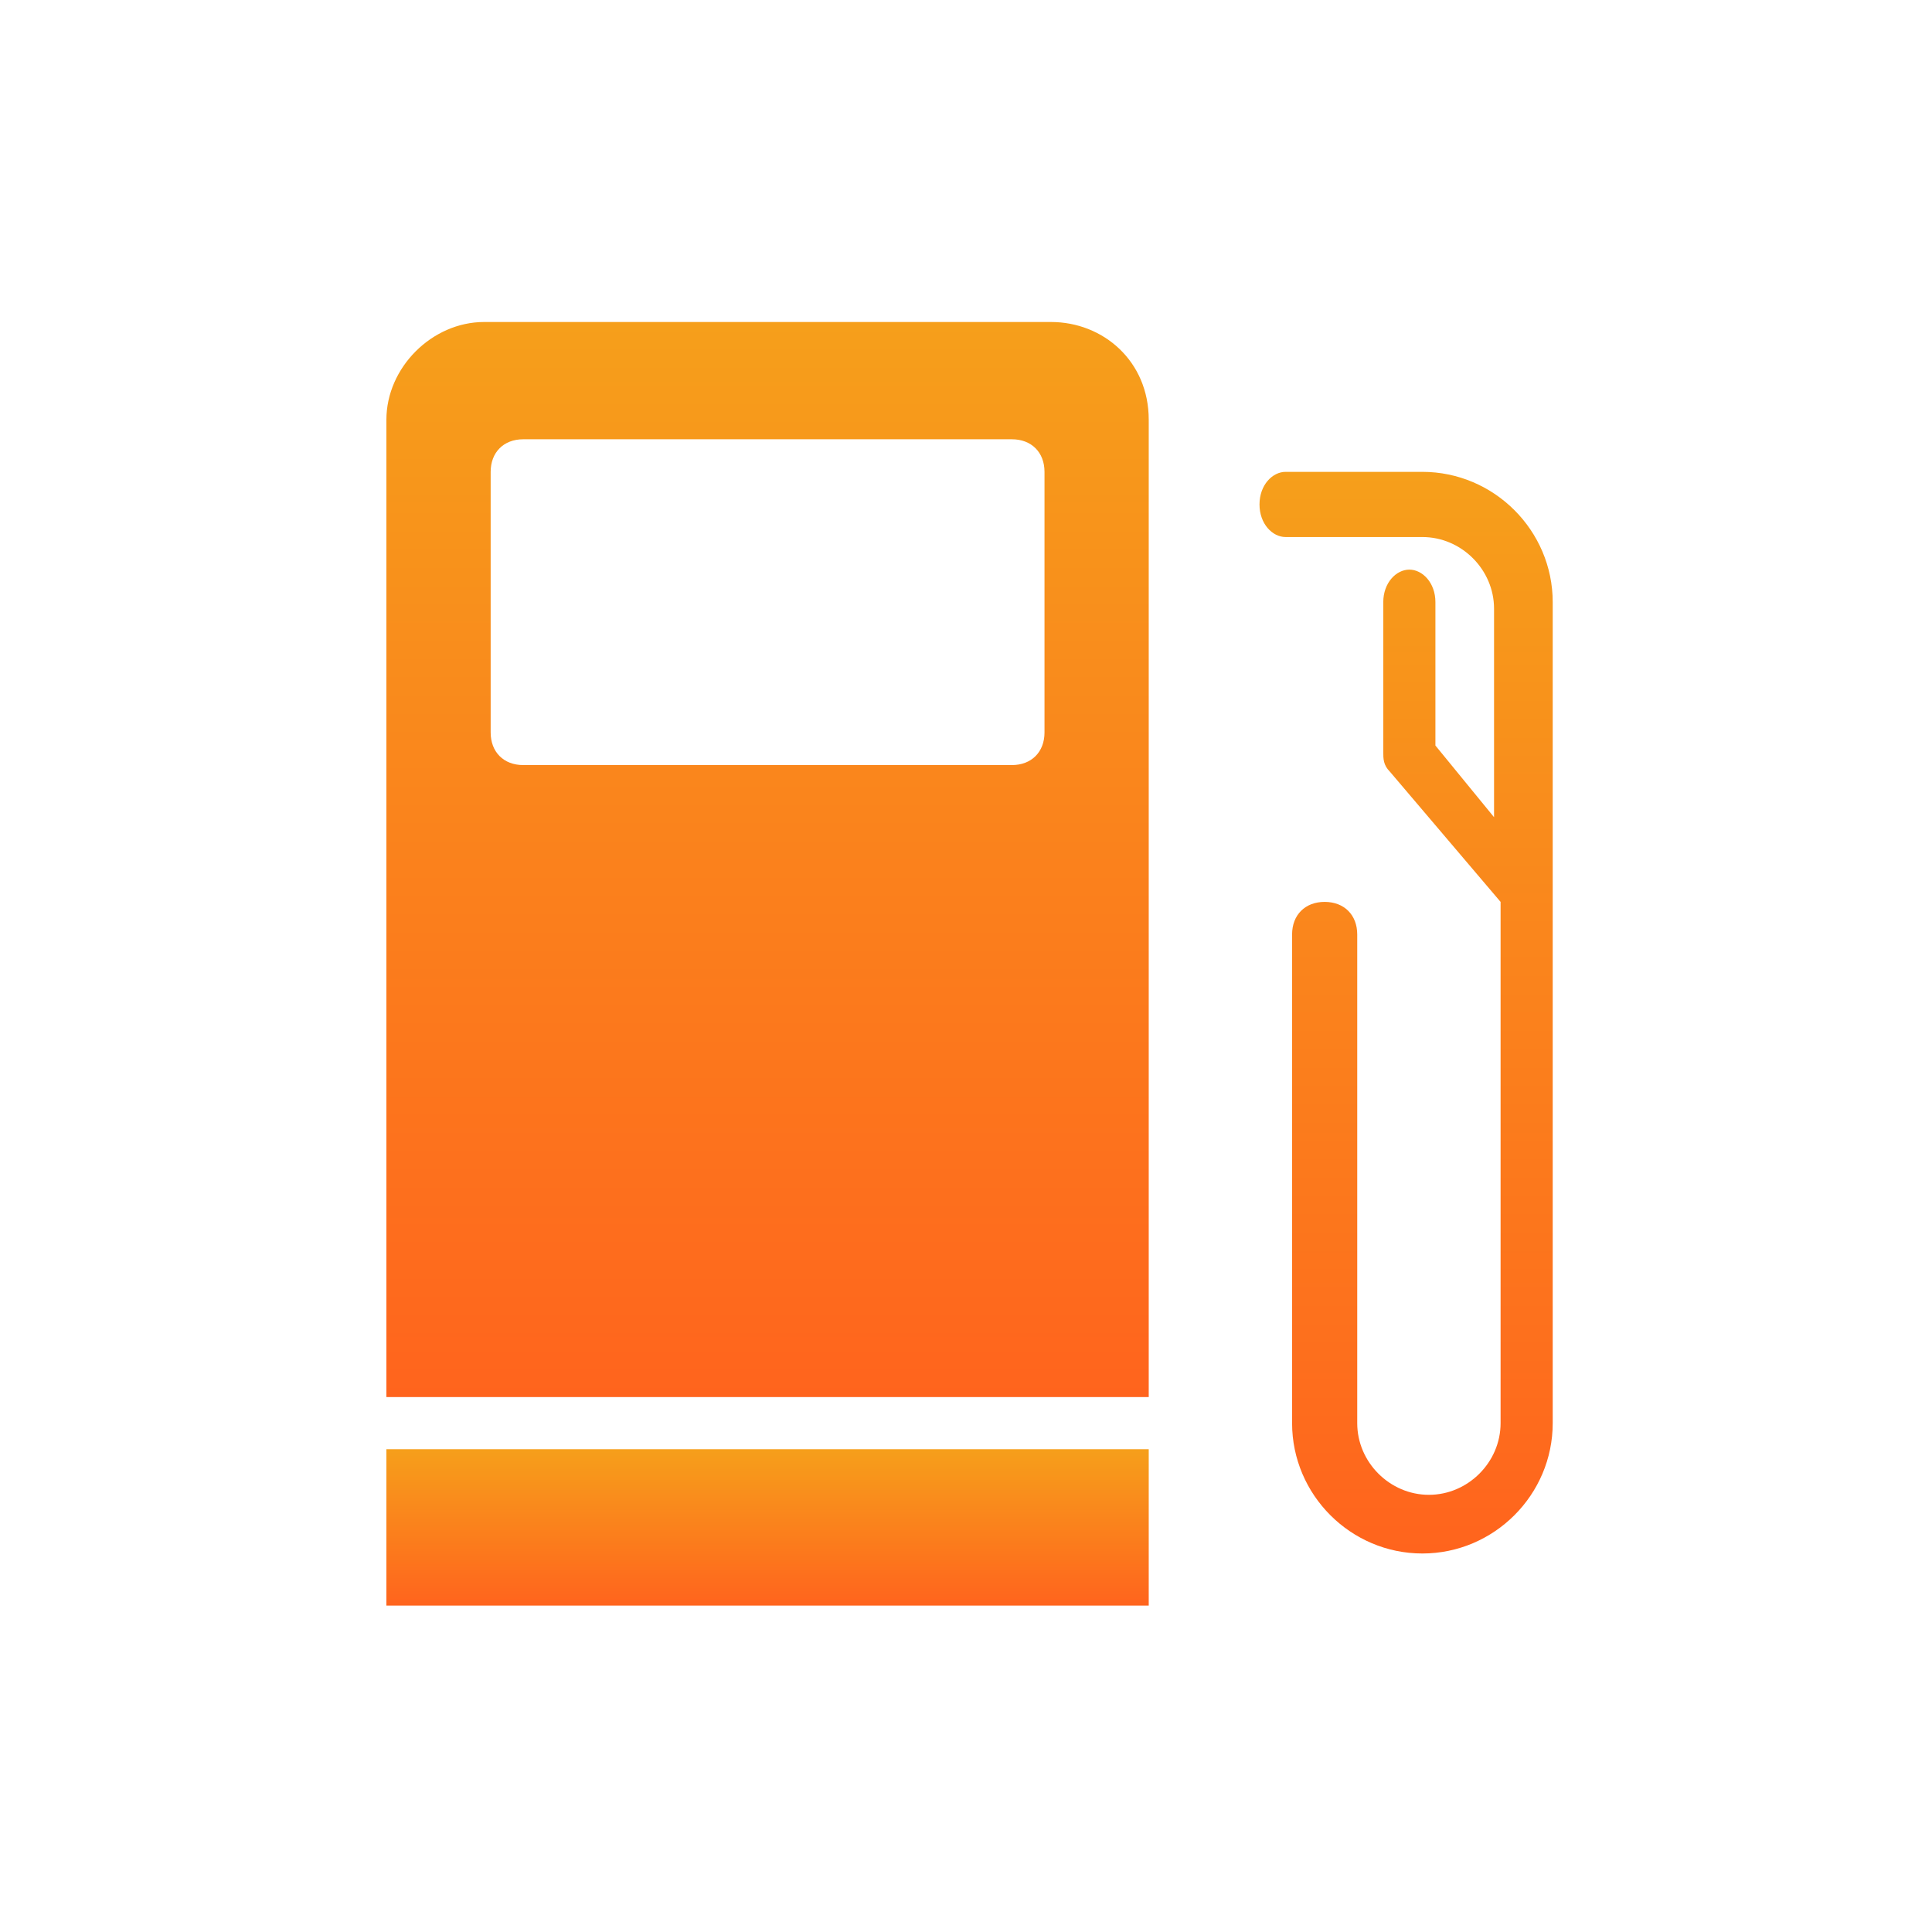
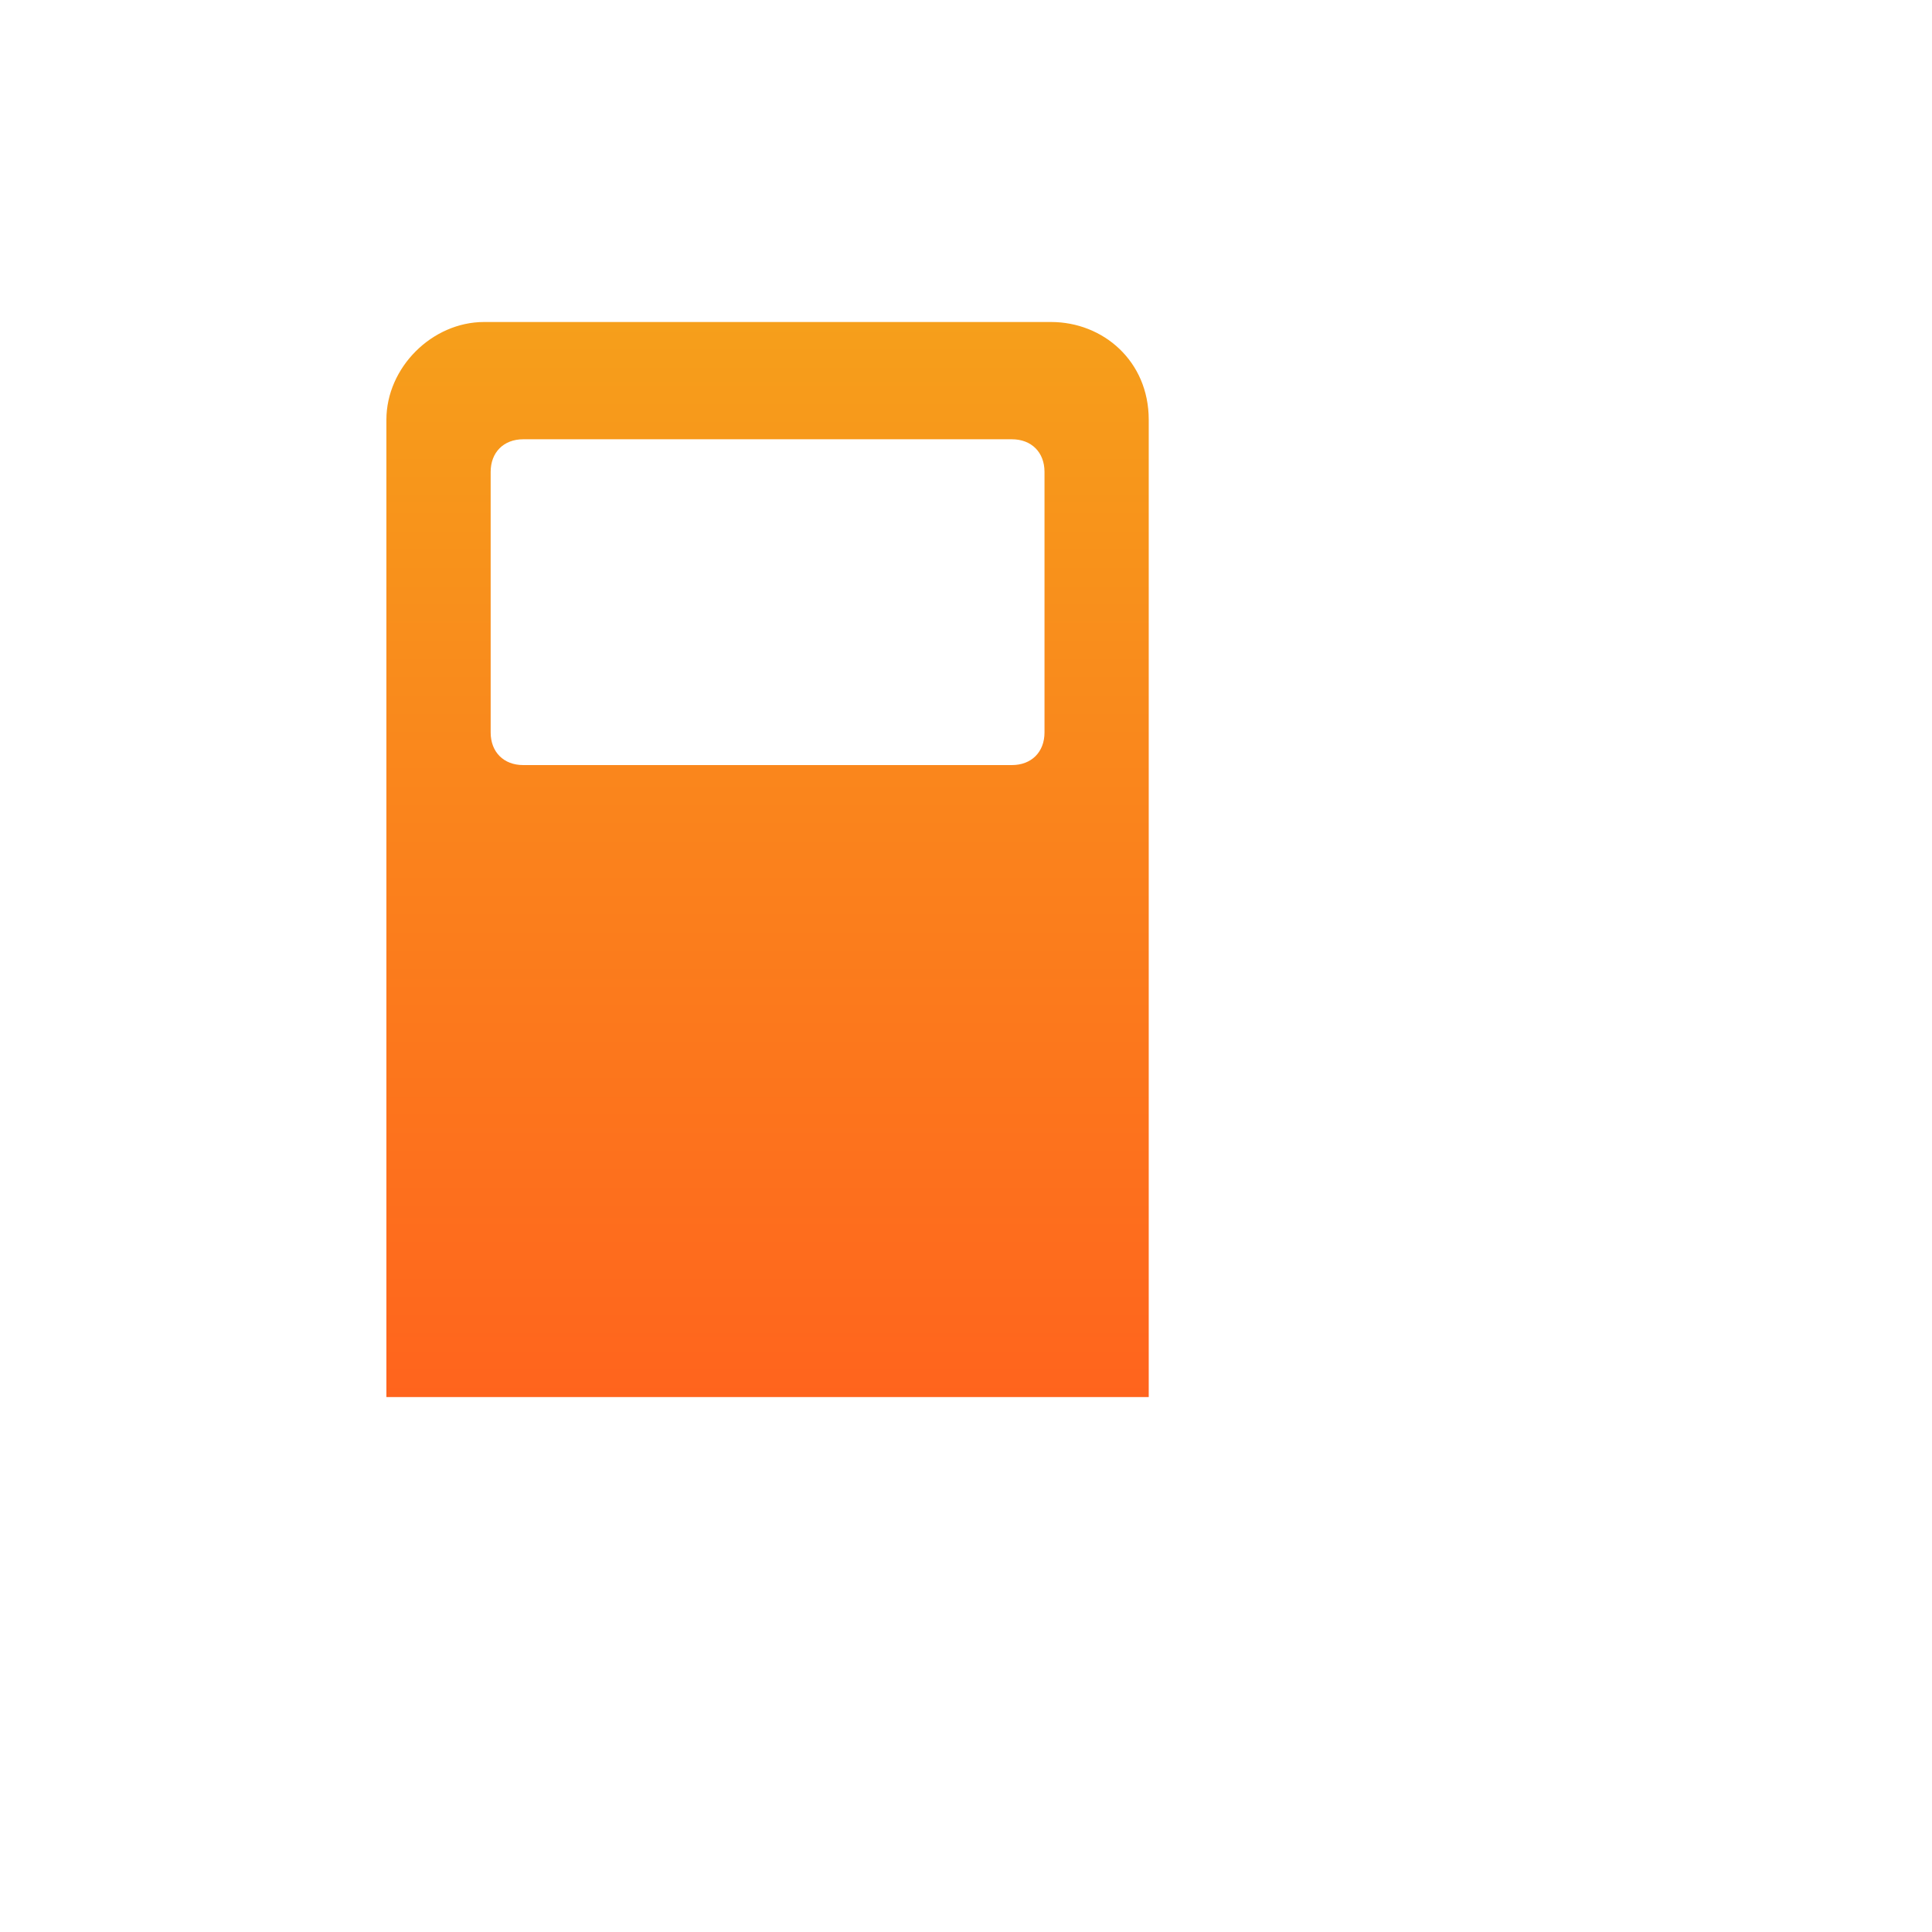
<svg xmlns="http://www.w3.org/2000/svg" width="60" height="60" viewBox="0 0 60 60" fill="none">
-   <path d="M44.173 14.654H39.924C39.52 14.654 39.115 15.059 39.115 15.666C39.115 16.273 39.52 16.678 39.924 16.678H44.173C45.388 16.678 46.399 17.69 46.399 18.904V25.379L44.578 23.153V18.701C44.578 18.094 44.173 17.69 43.769 17.69C43.364 17.69 42.959 18.094 42.959 18.701V23.355C42.959 23.558 42.959 23.76 43.162 23.962L46.602 28.009V44.198C46.602 45.412 45.59 46.423 44.376 46.423C43.162 46.423 42.15 45.412 42.15 44.198V29.021C42.15 28.414 41.745 28.009 41.138 28.009C40.531 28.009 40.127 28.414 40.127 29.021V44.198C40.127 46.423 41.948 48.245 44.173 48.245C46.399 48.245 48.221 46.423 48.221 44.198V18.701C48.221 16.476 46.399 14.654 44.173 14.654Z" fill="url(#paint0_linear_6407_3844)" />
-   <path d="M12 45.007H35.675V49.863H12V45.007Z" fill="url(#paint1_linear_6407_3844)" />
+   <path d="M12 45.007H35.675V49.863V45.007Z" fill="url(#paint1_linear_6407_3844)" />
  <path d="M32.64 10H15.035C13.416 10 12 11.416 12 13.035V43.388H35.675V13.035C35.675 11.214 34.259 10 32.64 10ZM32.438 22.748C32.438 23.355 32.033 23.76 31.426 23.76H16.249C15.642 23.76 15.238 23.355 15.238 22.748V14.654C15.238 14.047 15.642 13.642 16.249 13.642H31.426C32.033 13.642 32.438 14.047 32.438 14.654V22.748Z" fill="url(#paint2_linear_6407_3844)" />
  <defs>
    <linearGradient id="paint0_linear_6407_3844" x1="43.668" y1="14.654" x2="43.668" y2="48.245" gradientUnits="userSpaceOnUse">
      <stop stop-color="#F69F1B" />
      <stop offset="1" stop-color="#FF641D" />
    </linearGradient>
    <linearGradient id="paint1_linear_6407_3844" x1="23.838" y1="45.007" x2="23.838" y2="49.863" gradientUnits="userSpaceOnUse">
      <stop stop-color="#F69F1B" />
      <stop offset="1" stop-color="#FF641D" />
    </linearGradient>
    <linearGradient id="paint2_linear_6407_3844" x1="23.838" y1="10" x2="23.838" y2="43.388" gradientUnits="userSpaceOnUse">
      <stop stop-color="#F69F1B" />
      <stop offset="1" stop-color="#FF641D" />
    </linearGradient>
  </defs>
</svg>